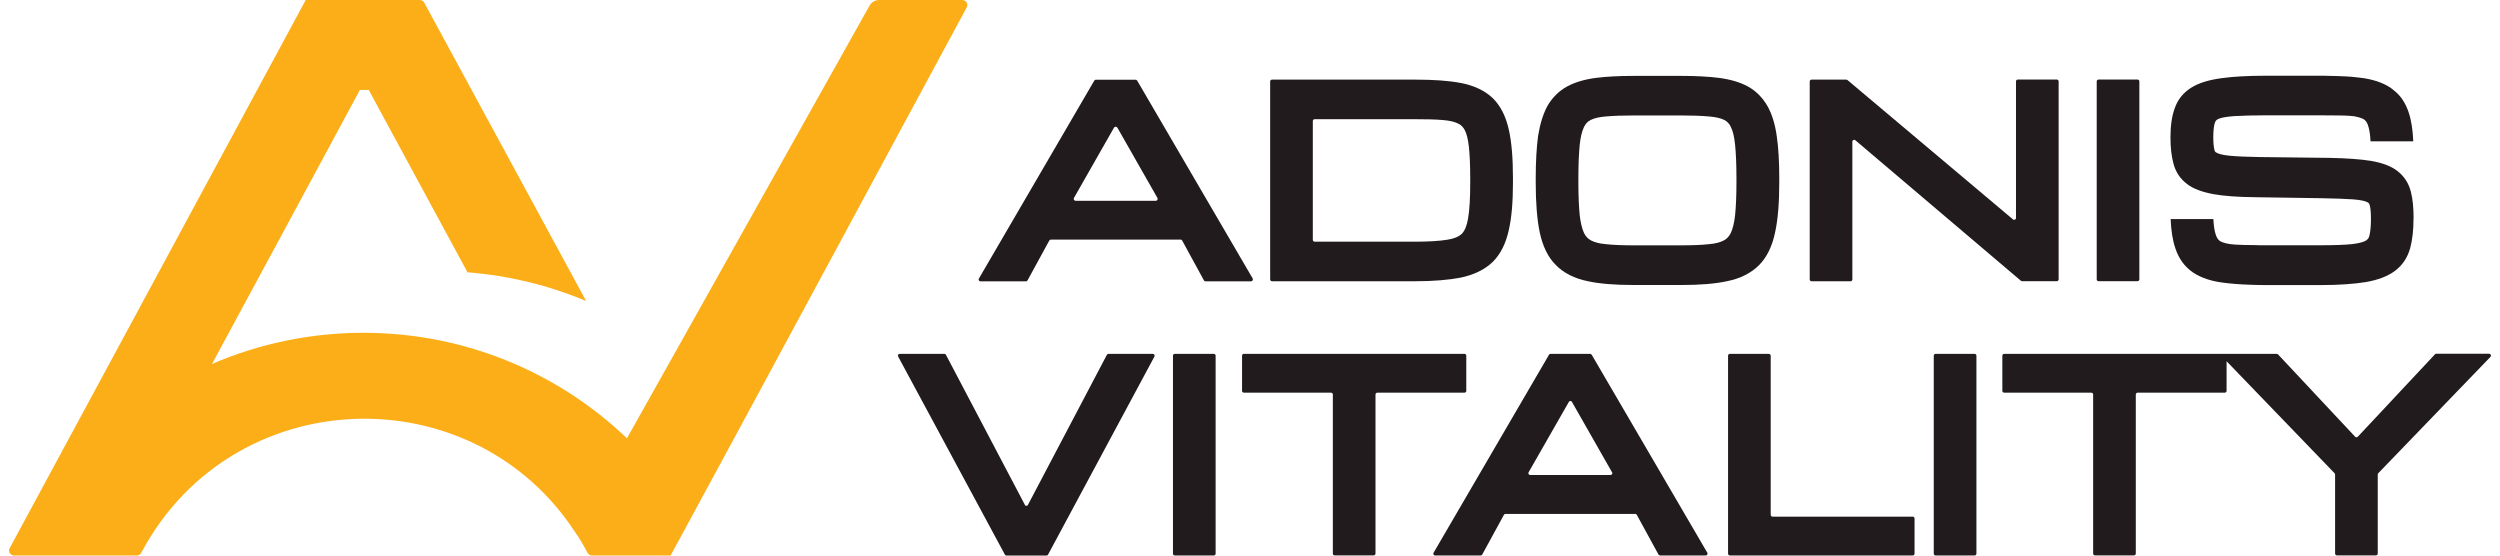
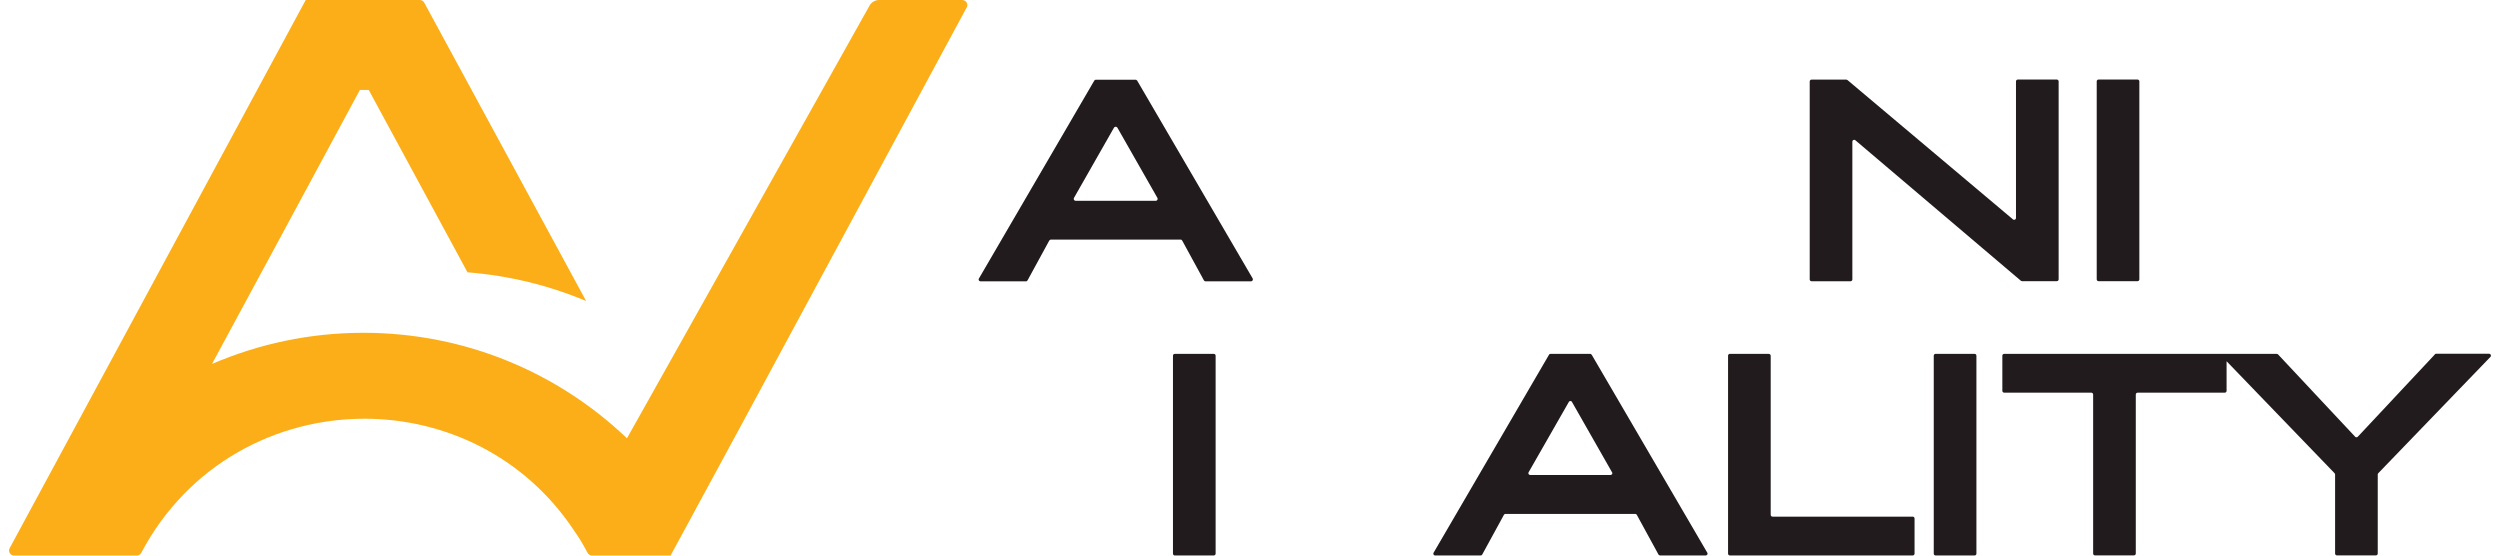
<svg xmlns="http://www.w3.org/2000/svg" fill="none" viewBox="0 0 180 40" height="40" width="180">
  <path fill="#FBAE17" d="M69.279 0H63.3C63.02 0 62.764 0.145 62.618 0.387L56.249 11.751L48.681 25.25L48.572 25.443L47.167 27.947L46.37 29.368L45.141 31.557C40.214 26.852 33.528 23.961 26.167 23.961C22.292 23.961 18.618 24.766 15.278 26.199H15.266L18.076 20.998L20.047 17.351L25.912 6.477H26.55L33.662 19.607C36.673 19.843 39.544 20.556 42.203 21.675L30.547 0.194C30.486 0.073 30.358 0 30.225 0H22.012L11.014 20.369L8.215 25.552L0.696 39.468C0.562 39.698 0.745 40 1.013 40H9.84C9.973 40 10.107 39.927 10.168 39.806C13.569 33.39 19.913 30.148 26.24 30.148C32.038 30.148 37.829 32.87 41.375 38.264C41.716 38.736 42.02 39.262 42.3 39.794C42.361 39.915 42.489 40 42.623 40H48.28L49.746 37.303L50.208 36.444L51.924 33.281L53.463 30.439L69.608 0.526C69.742 0.29 69.547 0 69.279 0Z" />
  <path fill="#221B1D" d="M81.868 5.799C81.844 5.763 81.808 5.739 81.76 5.739H78.899C78.863 5.739 78.815 5.763 78.791 5.799L70.482 20.053C70.422 20.137 70.494 20.257 70.59 20.257H73.876C73.924 20.257 73.96 20.221 73.984 20.185L75.546 17.323C75.57 17.288 75.618 17.252 75.666 17.252H85.011C85.059 17.252 85.095 17.288 85.119 17.323L86.681 20.185C86.705 20.221 86.741 20.257 86.801 20.257H90.076C90.171 20.257 90.243 20.137 90.195 20.053L81.874 5.799H81.868ZM83.227 14.456H77.444C77.336 14.456 77.276 14.336 77.324 14.252L80.21 9.188C80.27 9.104 80.389 9.104 80.449 9.188L83.335 14.252C83.383 14.336 83.323 14.456 83.227 14.456Z" />
-   <path fill="#221B1D" d="M108.633 9.331C108.418 8.355 108.023 7.589 107.454 7.044C106.891 6.517 106.119 6.152 105.167 5.973C104.299 5.805 103.192 5.733 101.881 5.733H91.584C91.512 5.733 91.452 5.793 91.452 5.865V20.119C91.452 20.191 91.512 20.25 91.584 20.25H101.881C103.204 20.25 104.311 20.155 105.179 19.987C106.131 19.784 106.897 19.412 107.466 18.868C108.029 18.317 108.418 17.545 108.633 16.569C108.837 15.677 108.933 14.557 108.933 13.15V12.815C108.933 11.373 108.837 10.229 108.633 9.325V9.331ZM105.856 13.156C105.856 14.252 105.808 15.114 105.7 15.743C105.616 16.246 105.461 16.623 105.245 16.838C105.029 17.042 104.694 17.185 104.221 17.257C103.647 17.353 102.862 17.401 101.887 17.401H94.655C94.583 17.401 94.523 17.341 94.523 17.269V8.715C94.523 8.643 94.583 8.583 94.655 8.583H101.887C102.671 8.583 103.341 8.595 103.886 8.643C104.341 8.679 104.718 8.762 104.982 8.894C105.197 8.99 105.341 9.146 105.461 9.361C105.604 9.636 105.7 10.037 105.76 10.564C105.82 11.139 105.856 11.899 105.856 12.815V13.15V13.156Z" />
-   <path fill="#221B1D" d="M127.927 9.804C127.807 8.936 127.58 8.206 127.251 7.625C126.903 7.026 126.43 6.541 125.832 6.218C125.281 5.919 124.581 5.715 123.772 5.608C123.012 5.512 122.102 5.464 121.055 5.464H117.624C116.565 5.464 115.655 5.512 114.906 5.608C114.086 5.715 113.404 5.919 112.847 6.218C112.248 6.541 111.764 7.026 111.416 7.625C111.105 8.2 110.878 8.936 110.74 9.804C110.632 10.624 110.572 11.63 110.572 12.821V13.157C110.572 14.599 110.668 15.803 110.86 16.73C111.075 17.73 111.458 18.532 112.027 19.089C112.578 19.652 113.362 20.053 114.314 20.245C115.182 20.436 116.301 20.52 117.624 20.52H121.055C122.378 20.52 123.485 20.436 124.353 20.245C125.317 20.053 126.083 19.658 126.652 19.089C127.203 18.538 127.604 17.73 127.807 16.73C128.011 15.803 128.107 14.599 128.107 13.157V12.821C128.107 11.63 128.047 10.618 127.927 9.804ZM125.024 13.157C125.024 14.096 124.988 14.875 124.928 15.491C124.868 16.03 124.76 16.467 124.617 16.778C124.497 17.018 124.341 17.186 124.126 17.305C123.862 17.449 123.503 17.545 123.03 17.581C122.515 17.64 121.839 17.664 121.055 17.664H117.624C116.828 17.664 116.17 17.64 115.637 17.581C115.182 17.545 114.805 17.449 114.541 17.305C114.326 17.186 114.17 17.018 114.05 16.778C113.907 16.467 113.799 16.03 113.739 15.491C113.679 14.881 113.643 14.096 113.643 13.157V12.821C113.643 11.857 113.679 11.055 113.739 10.427C113.799 9.864 113.907 9.427 114.05 9.14C114.17 8.9 114.314 8.745 114.529 8.637C114.793 8.505 115.164 8.421 115.625 8.385C116.152 8.337 116.828 8.313 117.624 8.313H121.055C121.839 8.313 122.509 8.337 123.042 8.385C123.509 8.421 123.886 8.505 124.15 8.637C124.353 8.745 124.509 8.9 124.617 9.128C124.772 9.427 124.868 9.864 124.928 10.427C124.988 11.049 125.024 11.857 125.024 12.821V13.157Z" />
  <path fill="#221B1D" d="M144.936 15.797L133.017 5.763C133.017 5.763 132.963 5.733 132.933 5.733H130.431C130.359 5.733 130.299 5.793 130.299 5.865V20.119C130.299 20.191 130.359 20.251 130.431 20.251H133.238C133.31 20.251 133.37 20.191 133.37 20.119V10.199C133.37 10.086 133.502 10.026 133.585 10.098L145.504 20.215C145.504 20.215 145.558 20.245 145.588 20.245H148.091C148.162 20.245 148.222 20.185 148.222 20.113V5.859C148.222 5.787 148.162 5.727 148.091 5.727H145.283C145.211 5.727 145.151 5.787 145.151 5.859V15.695C145.151 15.809 145.02 15.869 144.936 15.797Z" />
  <path fill="#221B1D" d="M153.902 5.727H151.095C151.022 5.727 150.963 5.786 150.963 5.859V20.113C150.963 20.186 151.022 20.245 151.095 20.245H153.902C153.975 20.245 154.034 20.186 154.034 20.113V5.859C154.034 5.786 153.975 5.727 153.902 5.727Z" />
-   <path fill="#221B1D" d="M73.791 36.348L68.11 25.549C68.086 25.507 68.044 25.477 67.991 25.477H64.782C64.68 25.477 64.62 25.584 64.668 25.674L72.349 39.928C72.373 39.97 72.415 40 72.463 40H75.342C75.39 40 75.438 39.976 75.462 39.928L83.118 25.674C83.166 25.584 83.1 25.477 82.999 25.477H79.814C79.766 25.477 79.718 25.507 79.694 25.549L74.013 36.348C73.965 36.444 73.827 36.444 73.78 36.348H73.791Z" />
  <path fill="#221B1D" d="M87.394 25.477H84.586C84.513 25.477 84.454 25.536 84.454 25.608V39.862C84.454 39.935 84.513 39.994 84.586 39.994H87.394C87.466 39.994 87.525 39.935 87.525 39.862V25.608C87.525 25.536 87.466 25.477 87.394 25.477Z" />
-   <path fill="#221B1D" d="M105.448 25.477H89.559C89.488 25.477 89.428 25.537 89.428 25.608V28.141C89.428 28.212 89.488 28.272 89.559 28.272H95.833C95.905 28.272 95.965 28.332 95.965 28.404V39.856C95.965 39.928 96.025 39.988 96.097 39.988H98.904C98.976 39.988 99.036 39.928 99.036 39.856V28.404C99.036 28.332 99.096 28.272 99.168 28.272H105.442C105.513 28.272 105.573 28.212 105.573 28.141V25.608C105.573 25.537 105.513 25.477 105.442 25.477H105.448Z" />
  <path fill="#221B1D" d="M114.601 25.549C114.577 25.501 114.542 25.477 114.494 25.477H111.644C111.596 25.477 111.548 25.501 111.524 25.549L103.215 39.802C103.167 39.886 103.227 39.994 103.323 39.994H106.609C106.657 39.994 106.693 39.97 106.717 39.934L108.28 37.072C108.304 37.025 108.351 37.001 108.399 37.001H117.744C117.792 37.001 117.828 37.025 117.852 37.072L119.415 39.934C119.438 39.97 119.486 39.994 119.534 39.994H122.809C122.917 39.994 122.976 39.886 122.929 39.802L114.607 25.549H114.601ZM115.96 34.199H110.177C110.07 34.199 110.01 34.091 110.058 34.007L112.955 28.943C113.003 28.847 113.135 28.847 113.183 28.943L116.068 34.007C116.128 34.091 116.056 34.199 115.96 34.199Z" />
  <path fill="#221B1D" d="M127.359 25.477H124.552C124.48 25.477 124.42 25.537 124.42 25.608V39.862C124.42 39.934 124.48 39.994 124.552 39.994H137.716C137.788 39.994 137.848 39.934 137.848 39.862V37.33C137.848 37.258 137.788 37.198 137.716 37.198H127.623C127.551 37.198 127.491 37.138 127.491 37.066V25.614C127.491 25.543 127.431 25.483 127.359 25.483V25.477Z" />
  <path fill="#221B1D" d="M142.17 25.477H139.362C139.289 25.477 139.23 25.536 139.23 25.608V39.862C139.23 39.935 139.289 39.994 139.362 39.994H142.17C142.243 39.994 142.302 39.935 142.302 39.862V25.608C142.302 25.536 142.243 25.477 142.17 25.477Z" />
  <path fill="#221B1D" d="M175.311 25.518L169.761 31.445C169.707 31.499 169.617 31.499 169.57 31.445L164.02 25.518C164.02 25.518 163.96 25.477 163.924 25.477H144.301C144.229 25.477 144.169 25.537 144.169 25.608V28.141C144.169 28.212 144.229 28.272 144.301 28.272H150.574C150.646 28.272 150.706 28.332 150.706 28.404V39.856C150.706 39.928 150.766 39.988 150.838 39.988H153.646C153.717 39.988 153.777 39.928 153.777 39.856V28.404C153.777 28.332 153.837 28.272 153.909 28.272H160.183C160.255 28.272 160.314 28.212 160.314 28.141V26.009L168.091 34.073C168.091 34.073 168.127 34.133 168.127 34.163V39.856C168.127 39.928 168.187 39.988 168.259 39.988H171.066C171.138 39.988 171.198 39.928 171.198 39.856V34.163C171.198 34.127 171.21 34.097 171.234 34.073L179.31 25.698C179.393 25.614 179.334 25.471 179.214 25.471H175.4C175.364 25.471 175.329 25.489 175.305 25.512L175.311 25.518Z" />
-   <path fill="#221B1D" d="M173.773 15.749C173.773 16.581 173.689 17.287 173.533 17.868C173.342 18.544 172.983 19.095 172.438 19.502C171.923 19.886 171.235 20.155 170.331 20.311C169.499 20.442 168.433 20.526 167.11 20.526H163.129C162.734 20.526 162.357 20.514 162.009 20.502C161.291 20.478 160.663 20.43 160.112 20.358C159.208 20.251 158.477 19.999 157.921 19.634C157.31 19.227 156.873 18.634 156.622 17.868C156.43 17.305 156.322 16.617 156.286 15.773H159.363C159.387 16.216 159.435 16.581 159.519 16.844C159.627 17.227 159.806 17.335 159.866 17.371C160.022 17.455 160.333 17.575 160.926 17.611C161.297 17.634 161.758 17.646 162.285 17.646C162.548 17.659 162.824 17.659 163.129 17.659H167.026C168.014 17.659 168.804 17.634 169.361 17.575C169.983 17.503 170.253 17.383 170.361 17.311C170.492 17.227 170.564 17.12 170.6 16.952C170.672 16.665 170.708 16.252 170.708 15.749C170.708 15.198 170.66 14.893 170.612 14.749C170.588 14.665 170.552 14.605 170.444 14.557C170.337 14.498 170.061 14.402 169.421 14.354C168.858 14.318 168.062 14.282 167.062 14.27L162.321 14.198C161.106 14.186 160.142 14.114 159.387 13.983C158.555 13.827 157.933 13.6 157.478 13.258C156.987 12.887 156.646 12.39 156.49 11.78C156.346 11.265 156.274 10.636 156.274 9.894C156.274 9.05 156.37 8.379 156.574 7.811C156.789 7.176 157.196 6.667 157.777 6.308C158.316 5.973 159.016 5.757 159.932 5.632C160.776 5.512 161.854 5.452 163.153 5.452H166.799C167.134 5.452 167.457 5.452 167.762 5.464C168.158 5.464 168.535 5.488 168.87 5.5C168.93 5.5 168.99 5.5 169.05 5.512C169.205 5.512 169.361 5.536 169.505 5.548C169.66 5.56 169.792 5.584 169.936 5.596C170.163 5.62 170.379 5.656 170.588 5.703C170.792 5.751 170.983 5.799 171.163 5.859C171.33 5.919 171.486 5.979 171.642 6.051L171.714 6.087C171.797 6.122 171.869 6.17 171.941 6.206C171.965 6.218 171.977 6.23 171.989 6.242C172.025 6.254 172.049 6.278 172.073 6.29C172.109 6.302 172.133 6.326 172.157 6.35C172.216 6.386 172.264 6.422 172.312 6.47C172.827 6.853 173.192 7.398 173.42 8.08C173.611 8.643 173.719 9.331 173.755 10.175H170.678C170.654 9.732 170.606 9.367 170.522 9.104C170.414 8.721 170.235 8.613 170.175 8.577C170.103 8.541 169.983 8.481 169.828 8.445C169.732 8.421 169.636 8.397 169.517 8.373C169.433 8.361 169.361 8.361 169.265 8.349C169.217 8.349 169.169 8.337 169.121 8.337C168.918 8.326 168.69 8.314 168.439 8.314C167.972 8.314 167.427 8.302 166.805 8.302H163.243C162.243 8.302 161.441 8.326 160.848 8.361C160.196 8.409 159.872 8.493 159.717 8.565C159.585 8.625 159.513 8.709 159.477 8.828C159.417 8.984 159.357 9.307 159.357 9.888C159.357 10.379 159.405 10.66 159.441 10.804C159.465 10.888 159.489 10.948 159.597 10.995C159.693 11.055 159.932 11.151 160.513 11.211C161.028 11.259 161.752 11.295 162.656 11.307L167.733 11.367C168.96 11.391 169.96 11.463 170.702 11.582C171.546 11.726 172.169 11.965 172.623 12.319C173.102 12.69 173.432 13.198 173.587 13.821C173.719 14.336 173.779 14.976 173.779 15.743L173.773 15.749Z" />
</svg>